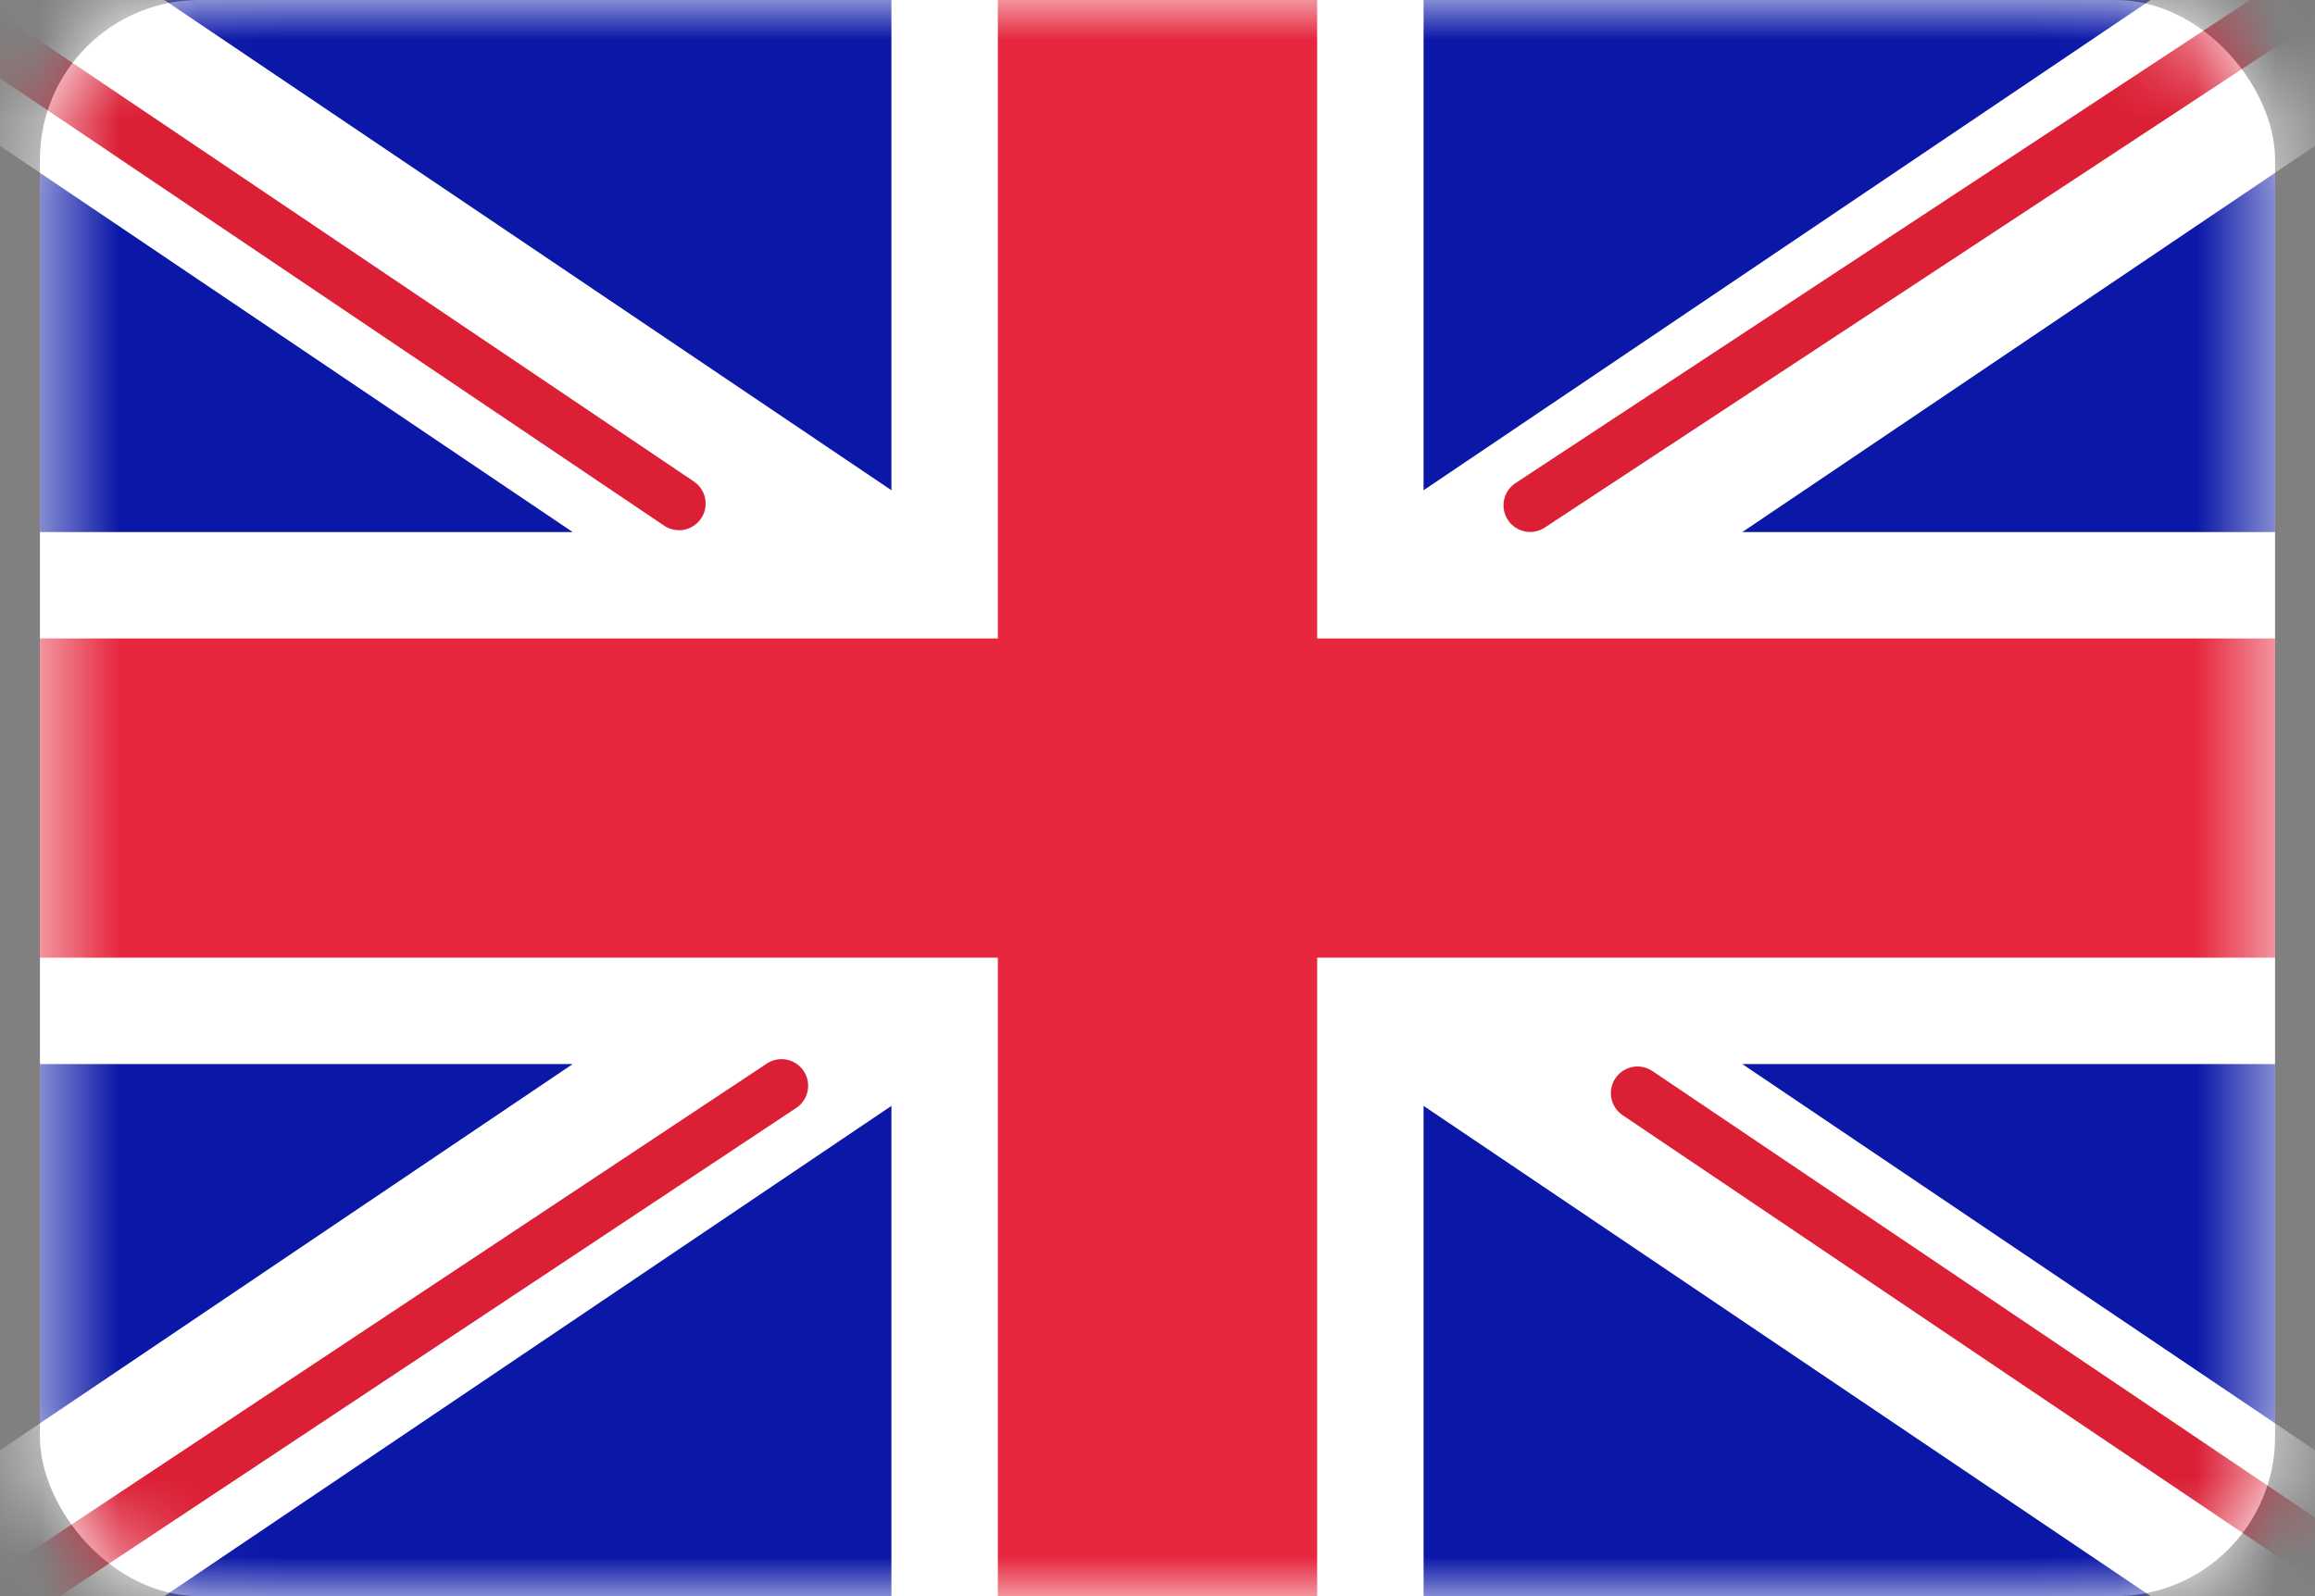
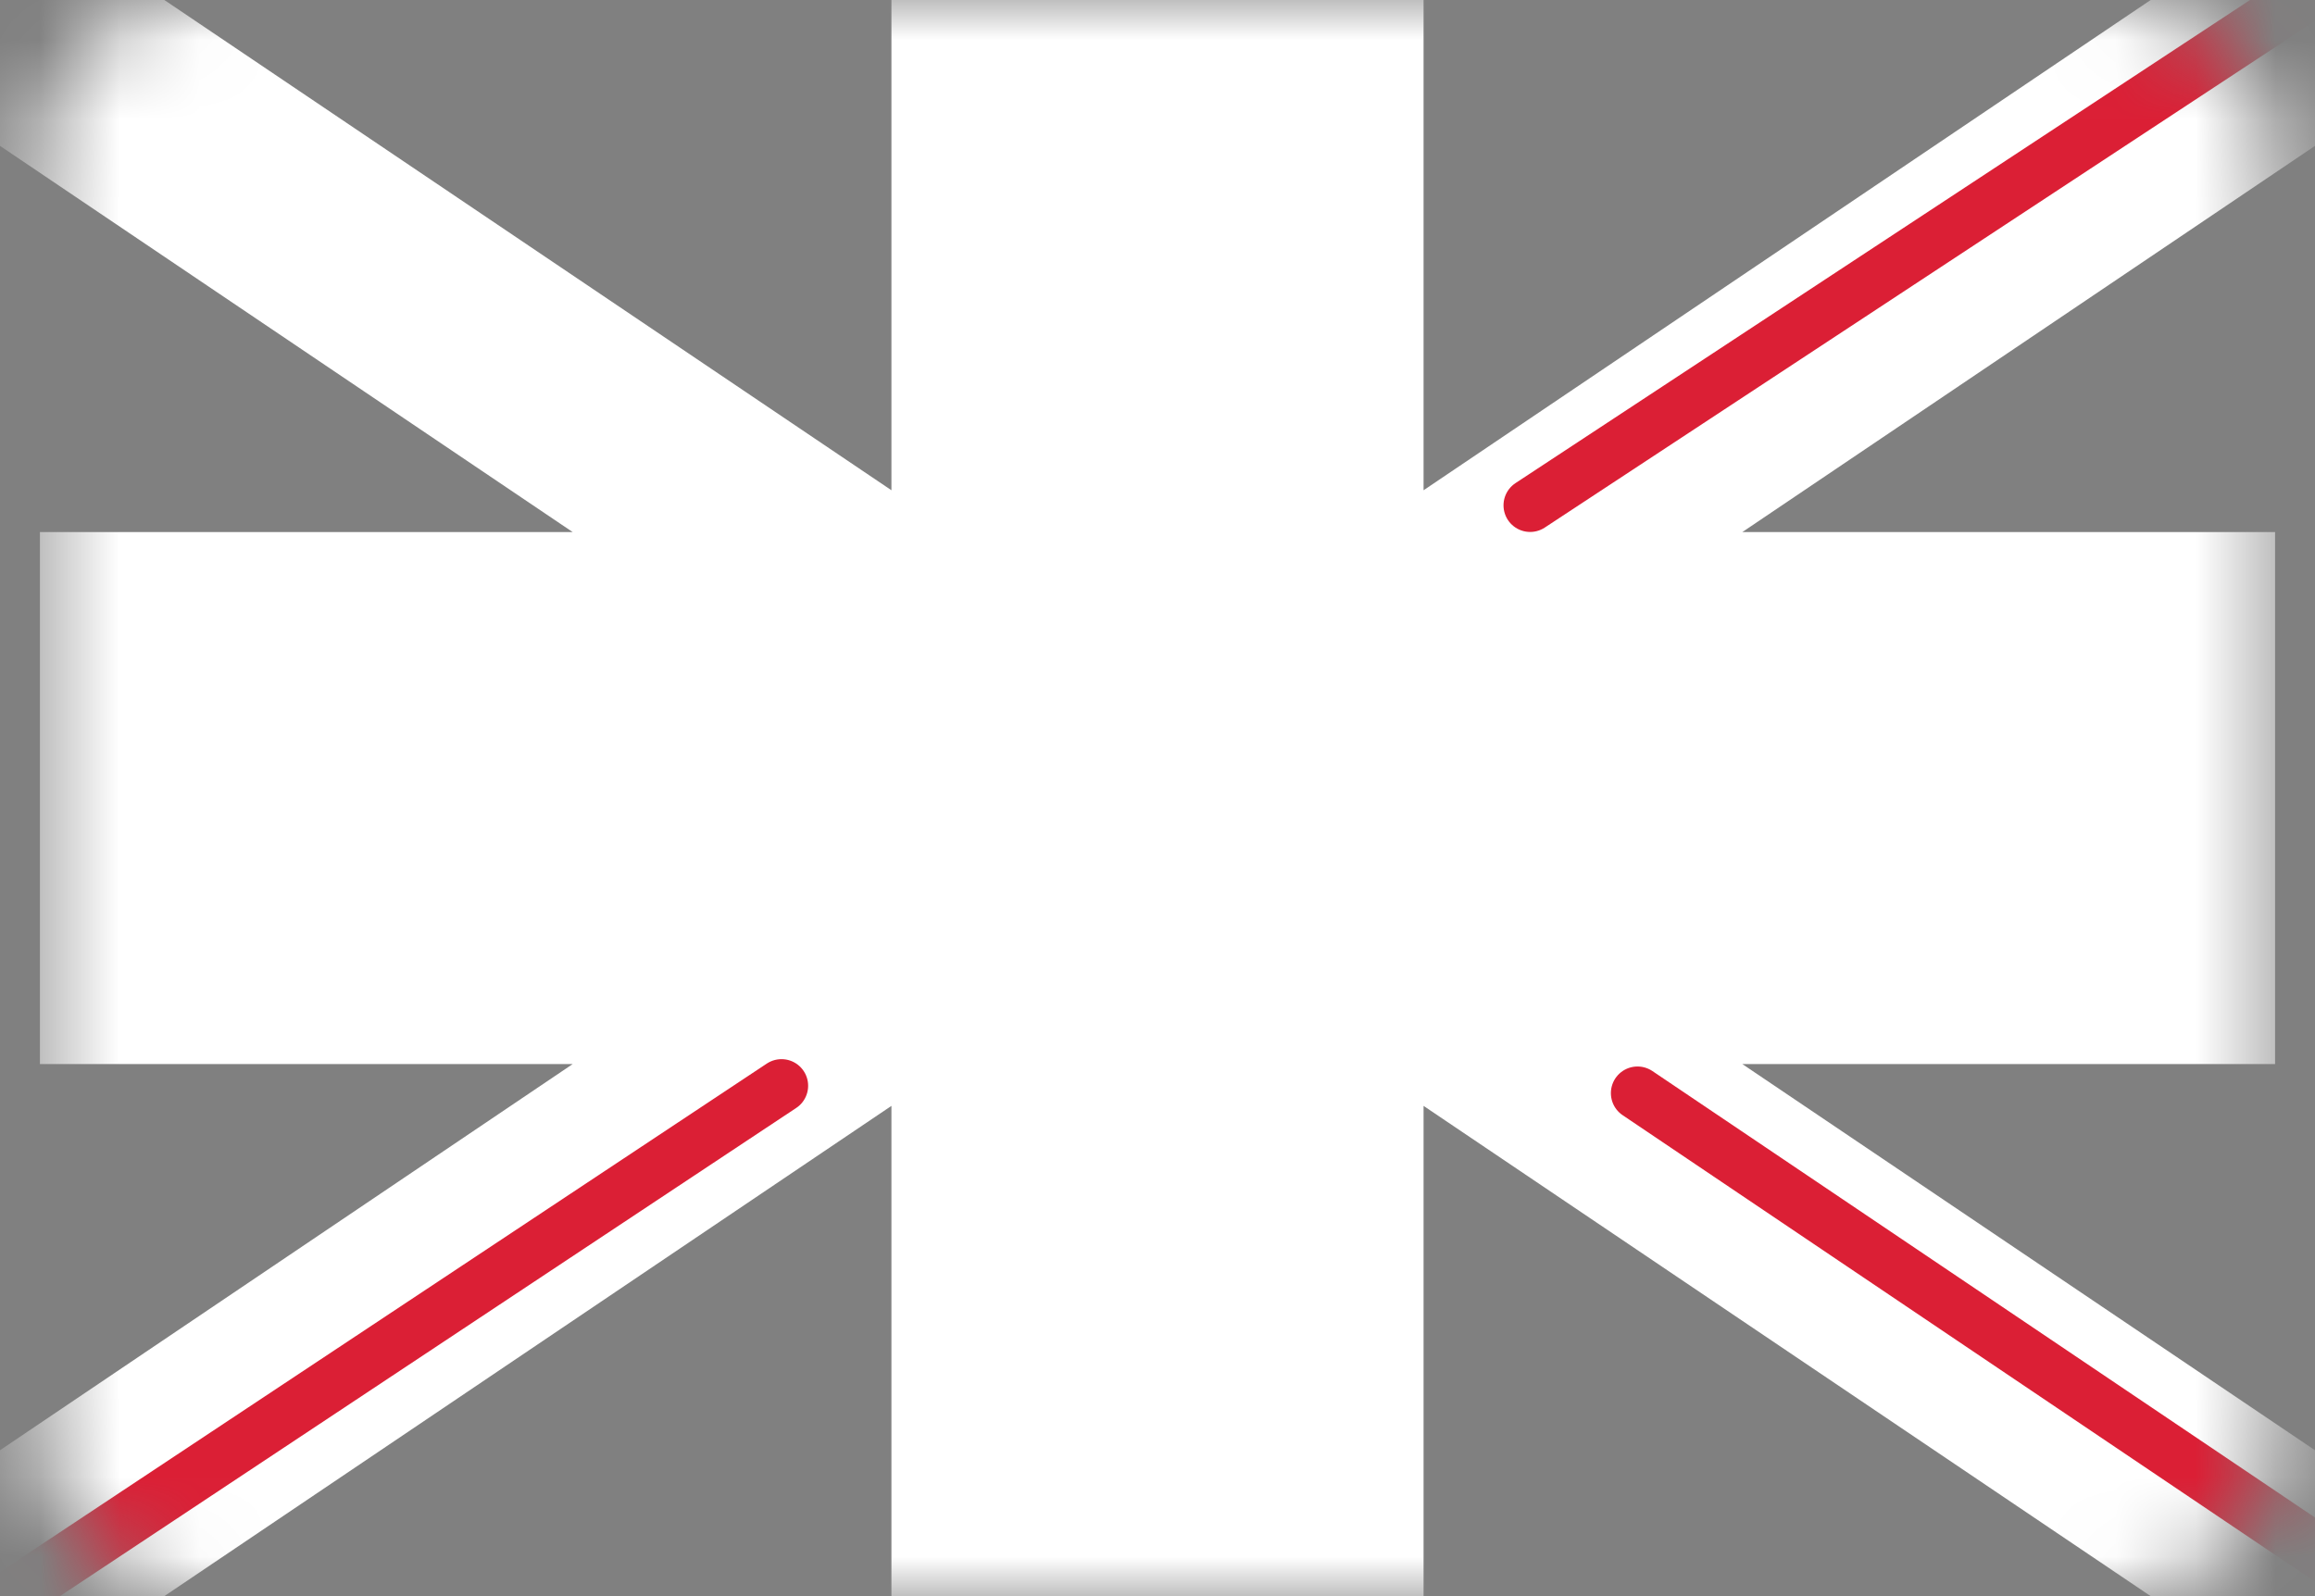
<svg xmlns="http://www.w3.org/2000/svg" width="29" height="20" viewBox="0 0 29 20" fill="none">
  <rect x="0" y="0" width="29" height="20" fill="#808080" stroke="none" />
-   <rect x="0.5" width="28" height="20" rx="2" fill="white" />
  <mask id="mask0" mask-type="alpha" maskUnits="userSpaceOnUse" x="0" y="0" width="29" height="20">
    <rect x="0.5" width="28" height="20" rx="2" fill="white" />
  </mask>
  <g mask="url(#mask0)">
-     <rect x="0.5" width="28" height="20" fill="#0A17A7" />
    <path fill-rule="evenodd" clip-rule="evenodd" d="M-0.782 -1.916L11.167 6.143V-1.333H17.833V6.143L29.782 -1.916L31.274 0.294L21.826 6.667H28.5V13.333H21.826L31.274 19.706L29.782 21.916L17.833 13.857V21.333H11.167V13.857L-0.782 21.916L-2.274 19.706L7.174 13.333H0.5V6.667H7.174L-2.274 0.294L-0.782 -1.916Z" fill="white" />
    <path d="M19.168 6.332L31.833 -2" stroke="#DB1F35" stroke-width="0.667" stroke-linecap="round" />
    <path d="M20.513 13.697L31.867 21.35" stroke="#DB1F35" stroke-width="0.667" stroke-linecap="round" />
-     <path d="M8.506 6.31L-3.337 -1.671" stroke="#DB1F35" stroke-width="0.667" stroke-linecap="round" />
    <path d="M9.79 13.605L-3.337 22.311" stroke="#DB1F35" stroke-width="0.667" stroke-linecap="round" />
-     <path fill-rule="evenodd" clip-rule="evenodd" d="M0.5 12H12.5V20H16.5V12H28.5V8H16.5V0H12.5V8H0.5V12Z" fill="#E6273E" />
  </g>
</svg>